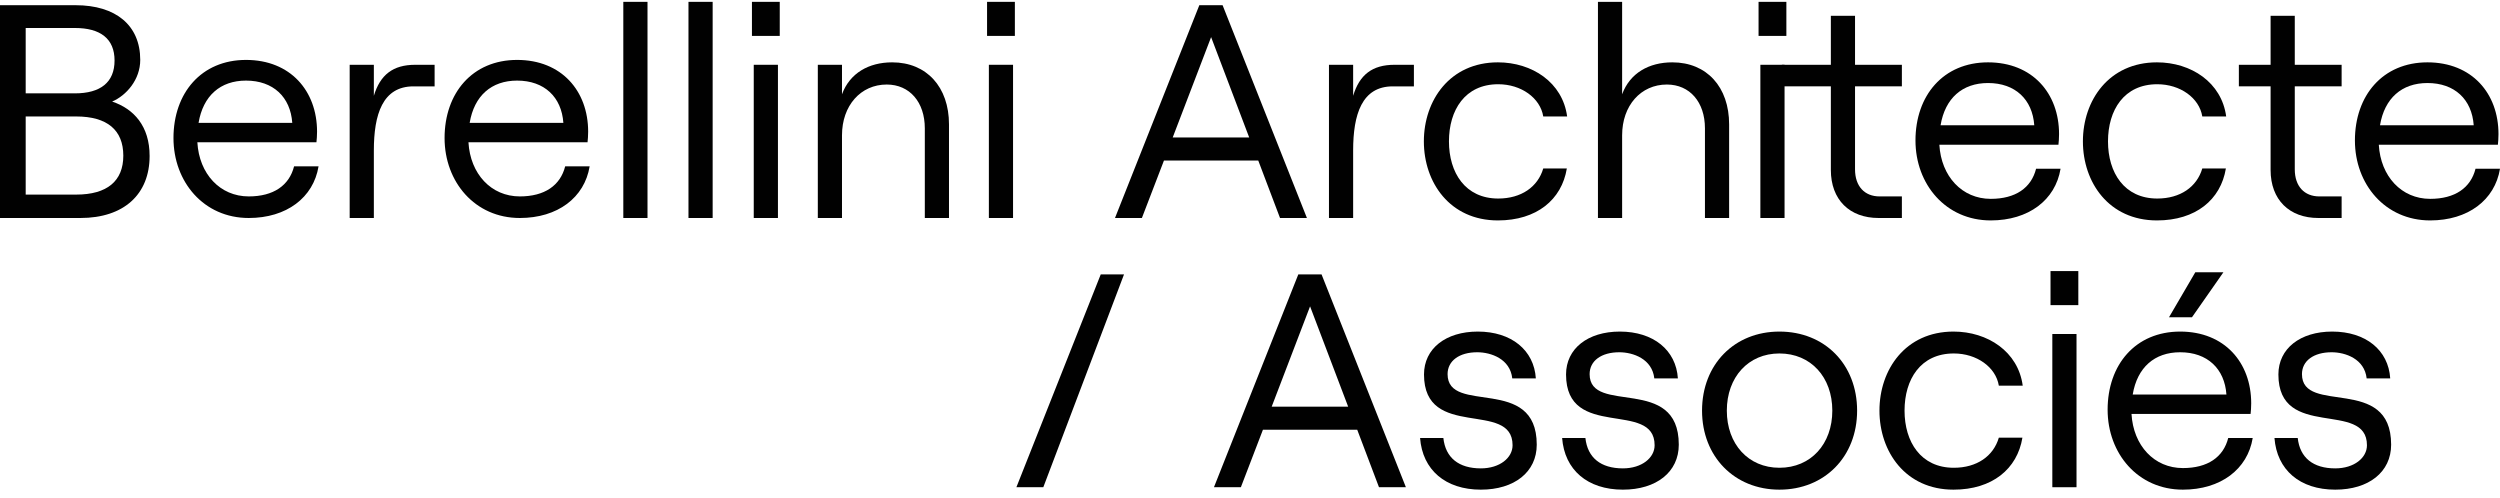
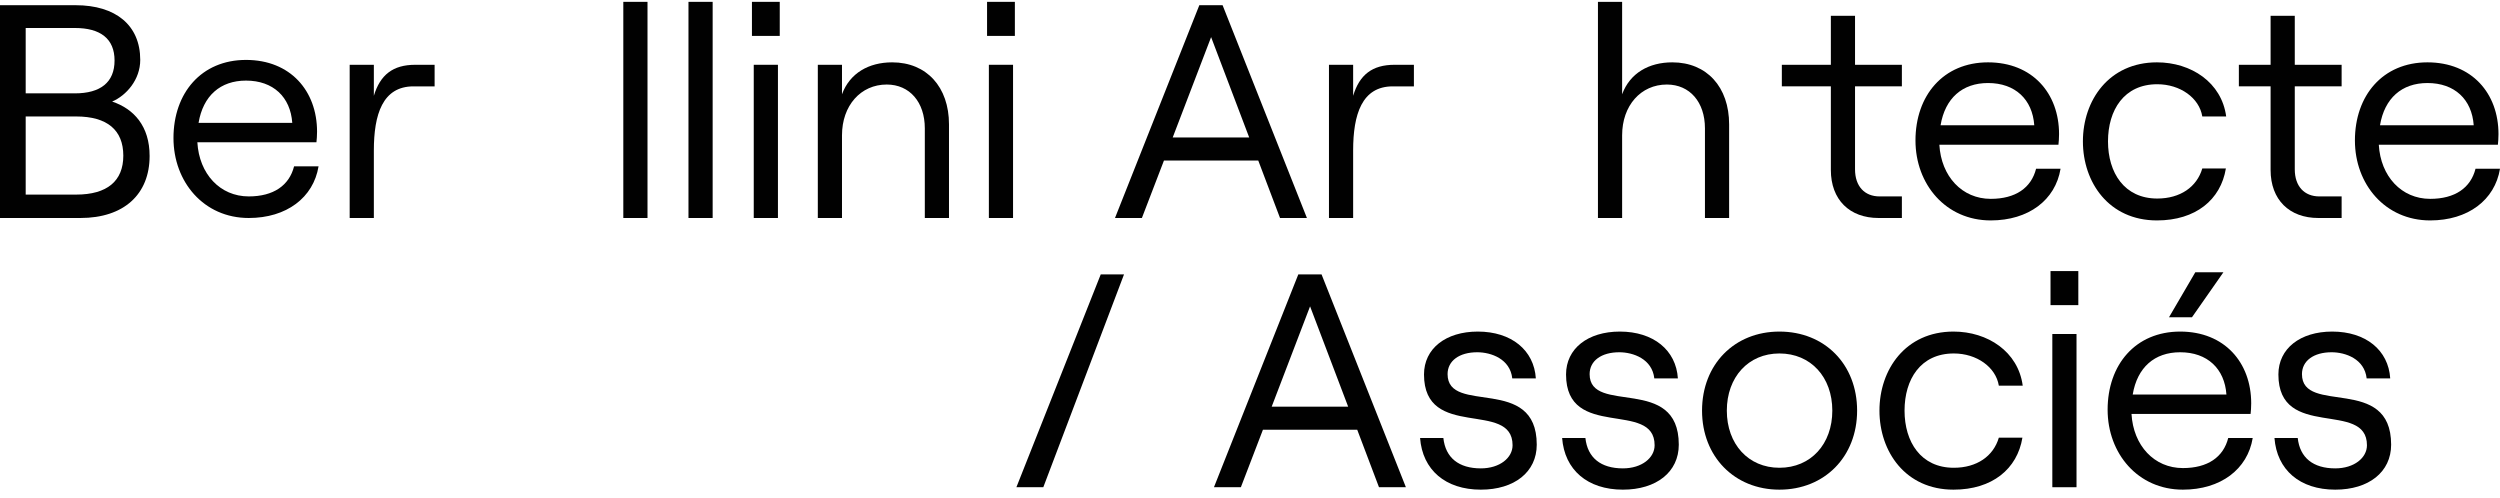
<svg xmlns="http://www.w3.org/2000/svg" width="246" height="49" viewBox="0 0 246 49" fill="none">
  <path d="M0 0.512H7.436C11.392 0.512 13.8 2.486 13.8 5.896C13.8 7.84 12.432 9.395 11.034 9.994C13.176 10.712 14.722 12.416 14.722 15.348C14.722 19.117 12.194 21.451 7.912 21.451H0V0.512ZM7.376 9.186C9.874 9.186 11.272 8.11 11.272 5.955C11.272 3.802 9.874 2.755 7.376 2.755H2.528V9.186H7.376ZM7.495 19.148C10.558 19.148 12.134 17.801 12.134 15.319C12.134 12.806 10.558 11.46 7.495 11.46H2.528V19.148H7.495Z" fill="#010101" />
  <path d="M31.346 16.366C30.841 19.446 28.194 21.451 24.477 21.451C20.044 21.451 17.07 17.891 17.07 13.583C17.07 9.156 19.807 5.896 24.208 5.896C28.58 5.896 31.198 8.947 31.198 12.955C31.198 13.284 31.168 13.793 31.138 14.002H19.42C19.598 17.114 21.65 19.327 24.477 19.327C26.915 19.327 28.461 18.25 28.938 16.366H31.346ZM19.539 12.088H28.759C28.58 9.545 26.884 7.931 24.208 7.931C21.68 7.931 19.985 9.425 19.539 12.088Z" fill="#010101" />
  <path d="M40.683 8.499C37.65 8.499 36.787 11.251 36.787 14.809V21.451H34.408V6.375H36.787V9.426C37.412 7.362 38.662 6.375 40.862 6.375H42.766V8.499H40.683Z" fill="#010101" />
-   <path d="M58.022 16.366C57.517 19.446 54.87 21.451 51.153 21.451C46.721 21.451 43.746 17.891 43.746 13.583C43.746 9.156 46.483 5.896 50.885 5.896C55.257 5.896 57.874 8.947 57.874 12.955C57.874 13.284 57.844 13.793 57.814 14.002H46.096C46.274 17.114 48.327 19.327 51.153 19.327C53.591 19.327 55.138 18.25 55.614 16.366H58.022ZM46.215 12.088H55.435C55.257 9.545 53.561 7.931 50.885 7.931C48.356 7.931 46.661 9.425 46.215 12.088Z" fill="#010101" />
  <path d="M61.334 21.451H63.714V0.182H61.334V21.451Z" fill="#010101" />
  <path d="M67.746 21.451H70.125V0.182H67.746V21.451Z" fill="#010101" />
  <path d="M73.991 3.533H76.727V0.182H73.991V3.533ZM74.169 21.451H76.549V6.375H74.169V21.451Z" fill="#010101" />
  <path d="M80.473 6.375H82.852V9.276C83.626 7.182 85.5 6.135 87.79 6.135C91.18 6.135 93.381 8.558 93.381 12.237V21.451H91.002V12.627C91.002 10.055 89.514 8.318 87.254 8.318C84.697 8.318 82.852 10.383 82.852 13.314V21.451H80.473V6.375Z" fill="#010101" />
  <path d="M97.127 3.533H99.863V0.182H97.127V3.533ZM97.305 21.451H99.684V6.375H97.305V21.451Z" fill="#010101" />
  <path d="M123.813 15.797H114.533L112.362 21.451H109.715L118.013 0.512H120.303L128.601 21.451H125.954L123.813 15.797ZM122.92 13.524L119.173 3.652L115.395 13.524H122.92Z" fill="#010101" />
  <path d="M137.045 8.499C134.012 8.499 133.149 11.251 133.149 14.809V21.451H130.77V6.375H133.149V9.426C133.774 7.362 135.024 6.375 137.224 6.375H139.128V8.499H137.045Z" fill="#010101" />
-   <path d="M140.108 13.913C140.108 9.874 142.666 6.135 147.395 6.135C150.756 6.135 153.76 8.11 154.206 11.459H151.856C151.559 9.635 149.685 8.289 147.425 8.289C144.153 8.289 142.577 10.832 142.577 13.913C142.577 16.995 144.183 19.536 147.425 19.536C149.685 19.536 151.321 18.4 151.856 16.576H154.177C153.671 19.656 151.202 21.69 147.395 21.69C142.666 21.69 140.108 17.951 140.108 13.913Z" fill="#010101" />
  <path d="M157.238 0.182H159.617V9.276C160.391 7.182 162.265 6.135 164.555 6.135C167.946 6.135 170.146 8.559 170.146 12.238V21.451H167.767V12.626C167.767 10.054 166.28 8.318 164.019 8.318C161.462 8.318 159.617 10.383 159.617 13.314V21.451H157.238V0.182Z" fill="#010101" />
-   <path d="M173.042 3.533H175.779V0.182H173.042V3.533ZM173.22 21.451H175.6V6.375H173.22V21.451Z" fill="#010101" />
  <path d="M182.535 1.558V6.375H187.145V8.498H182.535V16.665C182.535 18.34 183.487 19.327 184.944 19.327H187.145V21.451H184.855C181.999 21.451 180.156 19.657 180.156 16.724V8.498H175.333V6.375H180.156V1.558H182.535Z" fill="#010101" />
  <path d="M202.759 16.605C202.254 19.685 199.607 21.69 195.889 21.69C191.457 21.69 188.483 18.131 188.483 13.823C188.483 9.396 191.22 6.135 195.621 6.135C199.993 6.135 202.611 9.186 202.611 13.194C202.611 13.524 202.581 14.033 202.551 14.242H190.833C191.011 17.353 193.063 19.567 195.889 19.567C198.328 19.567 199.874 18.489 200.35 16.605H202.759ZM190.952 12.327H200.172C199.993 9.784 198.298 8.17 195.621 8.17C193.093 8.17 191.398 9.666 190.952 12.327Z" fill="#010101" />
  <path d="M204.958 13.913C204.958 9.874 207.516 6.135 212.245 6.135C215.606 6.135 218.61 8.11 219.056 11.459H216.706C216.409 9.635 214.535 8.289 212.275 8.289C209.003 8.289 207.427 10.832 207.427 13.913C207.427 16.995 209.033 19.536 212.275 19.536C214.535 19.536 216.171 18.4 216.706 16.576H219.027C218.521 19.656 216.052 21.69 212.245 21.69C207.516 21.69 204.958 17.951 204.958 13.913Z" fill="#010101" />
  <path d="M225.806 1.558V6.375H230.416V8.498H225.806V16.665C225.806 18.34 226.758 19.327 228.216 19.327H230.416V21.451H228.126C225.271 21.451 223.427 19.657 223.427 16.724V8.498H220.304V6.375H223.427V1.558H225.806Z" fill="#010101" />
  <path d="M246 16.605C245.495 19.685 242.848 21.69 239.13 21.69C234.698 21.69 231.724 18.131 231.724 13.823C231.724 9.396 234.461 6.135 238.861 6.135C243.234 6.135 245.851 9.186 245.851 13.194C245.851 13.524 245.822 14.033 245.792 14.242H234.074C234.252 17.353 236.304 19.567 239.13 19.567C241.569 19.567 243.115 18.489 243.591 16.605H246ZM234.192 12.327H243.413C243.234 9.784 241.538 8.17 238.861 8.17C236.334 8.17 234.639 9.666 234.192 12.327Z" fill="#010101" />
  <path d="M127.752 27.004L119.453 47.943H122.101L124.271 42.289H133.552L135.693 47.943H138.34L130.042 27.004H127.752ZM128.911 30.145L132.659 40.016H125.134L128.911 30.145Z" fill="#010101" />
  <path d="M139.735 43.097H142.026C142.234 45.041 143.542 46.088 145.713 46.088C147.587 46.088 148.837 45.041 148.837 43.815C148.837 39.328 140.122 43.366 140.122 36.845C140.122 34.302 142.263 32.627 145.416 32.627C148.717 32.627 150.948 34.451 151.127 37.234H148.807C148.598 35.319 146.725 34.662 145.356 34.662C143.602 34.662 142.442 35.499 142.442 36.815C142.442 40.883 151.216 36.845 151.216 43.755C151.216 46.448 149.015 48.182 145.713 48.182C142.234 48.182 139.973 46.238 139.735 43.097Z" fill="#010101" />
  <path d="M153.713 43.097H156.003C156.211 45.041 157.52 46.088 159.691 46.088C161.564 46.088 162.814 45.041 162.814 43.815C162.814 39.328 154.099 43.366 154.099 36.845C154.099 34.302 156.241 32.627 159.393 32.627C162.695 32.627 164.925 34.451 165.104 37.234H162.784C162.575 35.319 160.702 34.662 159.334 34.662C157.579 34.662 156.419 35.499 156.419 36.815C156.419 40.883 165.193 36.845 165.193 43.755C165.193 46.448 162.992 48.182 159.691 48.182C156.211 48.182 153.95 46.238 153.713 43.097Z" fill="#010101" />
  <path d="M167.481 40.405C167.481 35.858 170.664 32.627 175.095 32.627C179.557 32.627 182.74 35.858 182.74 40.405C182.74 44.922 179.557 48.182 175.095 48.182C170.664 48.182 167.481 44.922 167.481 40.405ZM180.3 40.405C180.3 37.114 178.189 34.781 175.095 34.781C172.032 34.781 169.92 37.114 169.92 40.405C169.92 43.695 172.032 46.028 175.095 46.028C178.189 46.028 180.3 43.695 180.3 40.405Z" fill="#010101" />
  <path d="M184.938 40.405C184.938 36.366 187.496 32.627 192.225 32.627C195.586 32.627 198.59 34.601 199.036 37.951H196.686C196.389 36.127 194.515 34.781 192.255 34.781C188.983 34.781 187.407 37.324 187.407 40.405C187.407 43.486 189.013 46.028 192.255 46.028C194.515 46.028 196.151 44.892 196.686 43.067H199.006C198.5 46.148 196.032 48.182 192.225 48.182C187.496 48.182 184.938 44.443 184.938 40.405Z" fill="#010101" />
  <path d="M201.771 30.025H204.507V26.674H201.771V30.025ZM201.949 47.943H204.329V32.866H201.949V47.943Z" fill="#010101" />
  <path d="M221.667 43.097C221.162 46.178 218.515 48.182 214.797 48.182C210.365 48.182 207.39 44.623 207.39 40.315C207.39 35.888 210.127 32.627 214.529 32.627C218.902 32.627 221.518 35.679 221.518 39.686C221.518 40.016 221.489 40.525 221.459 40.734H209.74C209.919 43.845 211.971 46.058 214.797 46.058C217.236 46.058 218.782 44.982 219.258 43.097H221.667ZM209.859 38.819H219.08C218.902 36.277 217.205 34.662 214.529 34.662C212.001 34.662 210.306 36.157 209.859 38.819ZM215.688 31.222H213.428L216.016 26.794H218.782L215.688 31.222Z" fill="#010101" />
  <path d="M223.807 43.097H226.097C226.305 45.041 227.614 46.088 229.785 46.088C231.659 46.088 232.908 45.041 232.908 43.815C232.908 39.328 224.194 43.366 224.194 36.845C224.194 34.302 226.335 32.627 229.488 32.627C232.789 32.627 235.02 34.451 235.198 37.234H232.879C232.67 35.319 230.797 34.662 229.428 34.662C227.674 34.662 226.513 35.499 226.513 36.815C226.513 40.883 235.288 36.845 235.288 43.755C235.288 46.448 233.087 48.182 229.785 48.182C226.305 48.182 224.045 46.238 223.807 43.097Z" fill="#010101" />
  <path d="M108.312 27.004L100.013 47.943H102.661L110.602 27.004H108.312Z" fill="#010101" />
</svg>